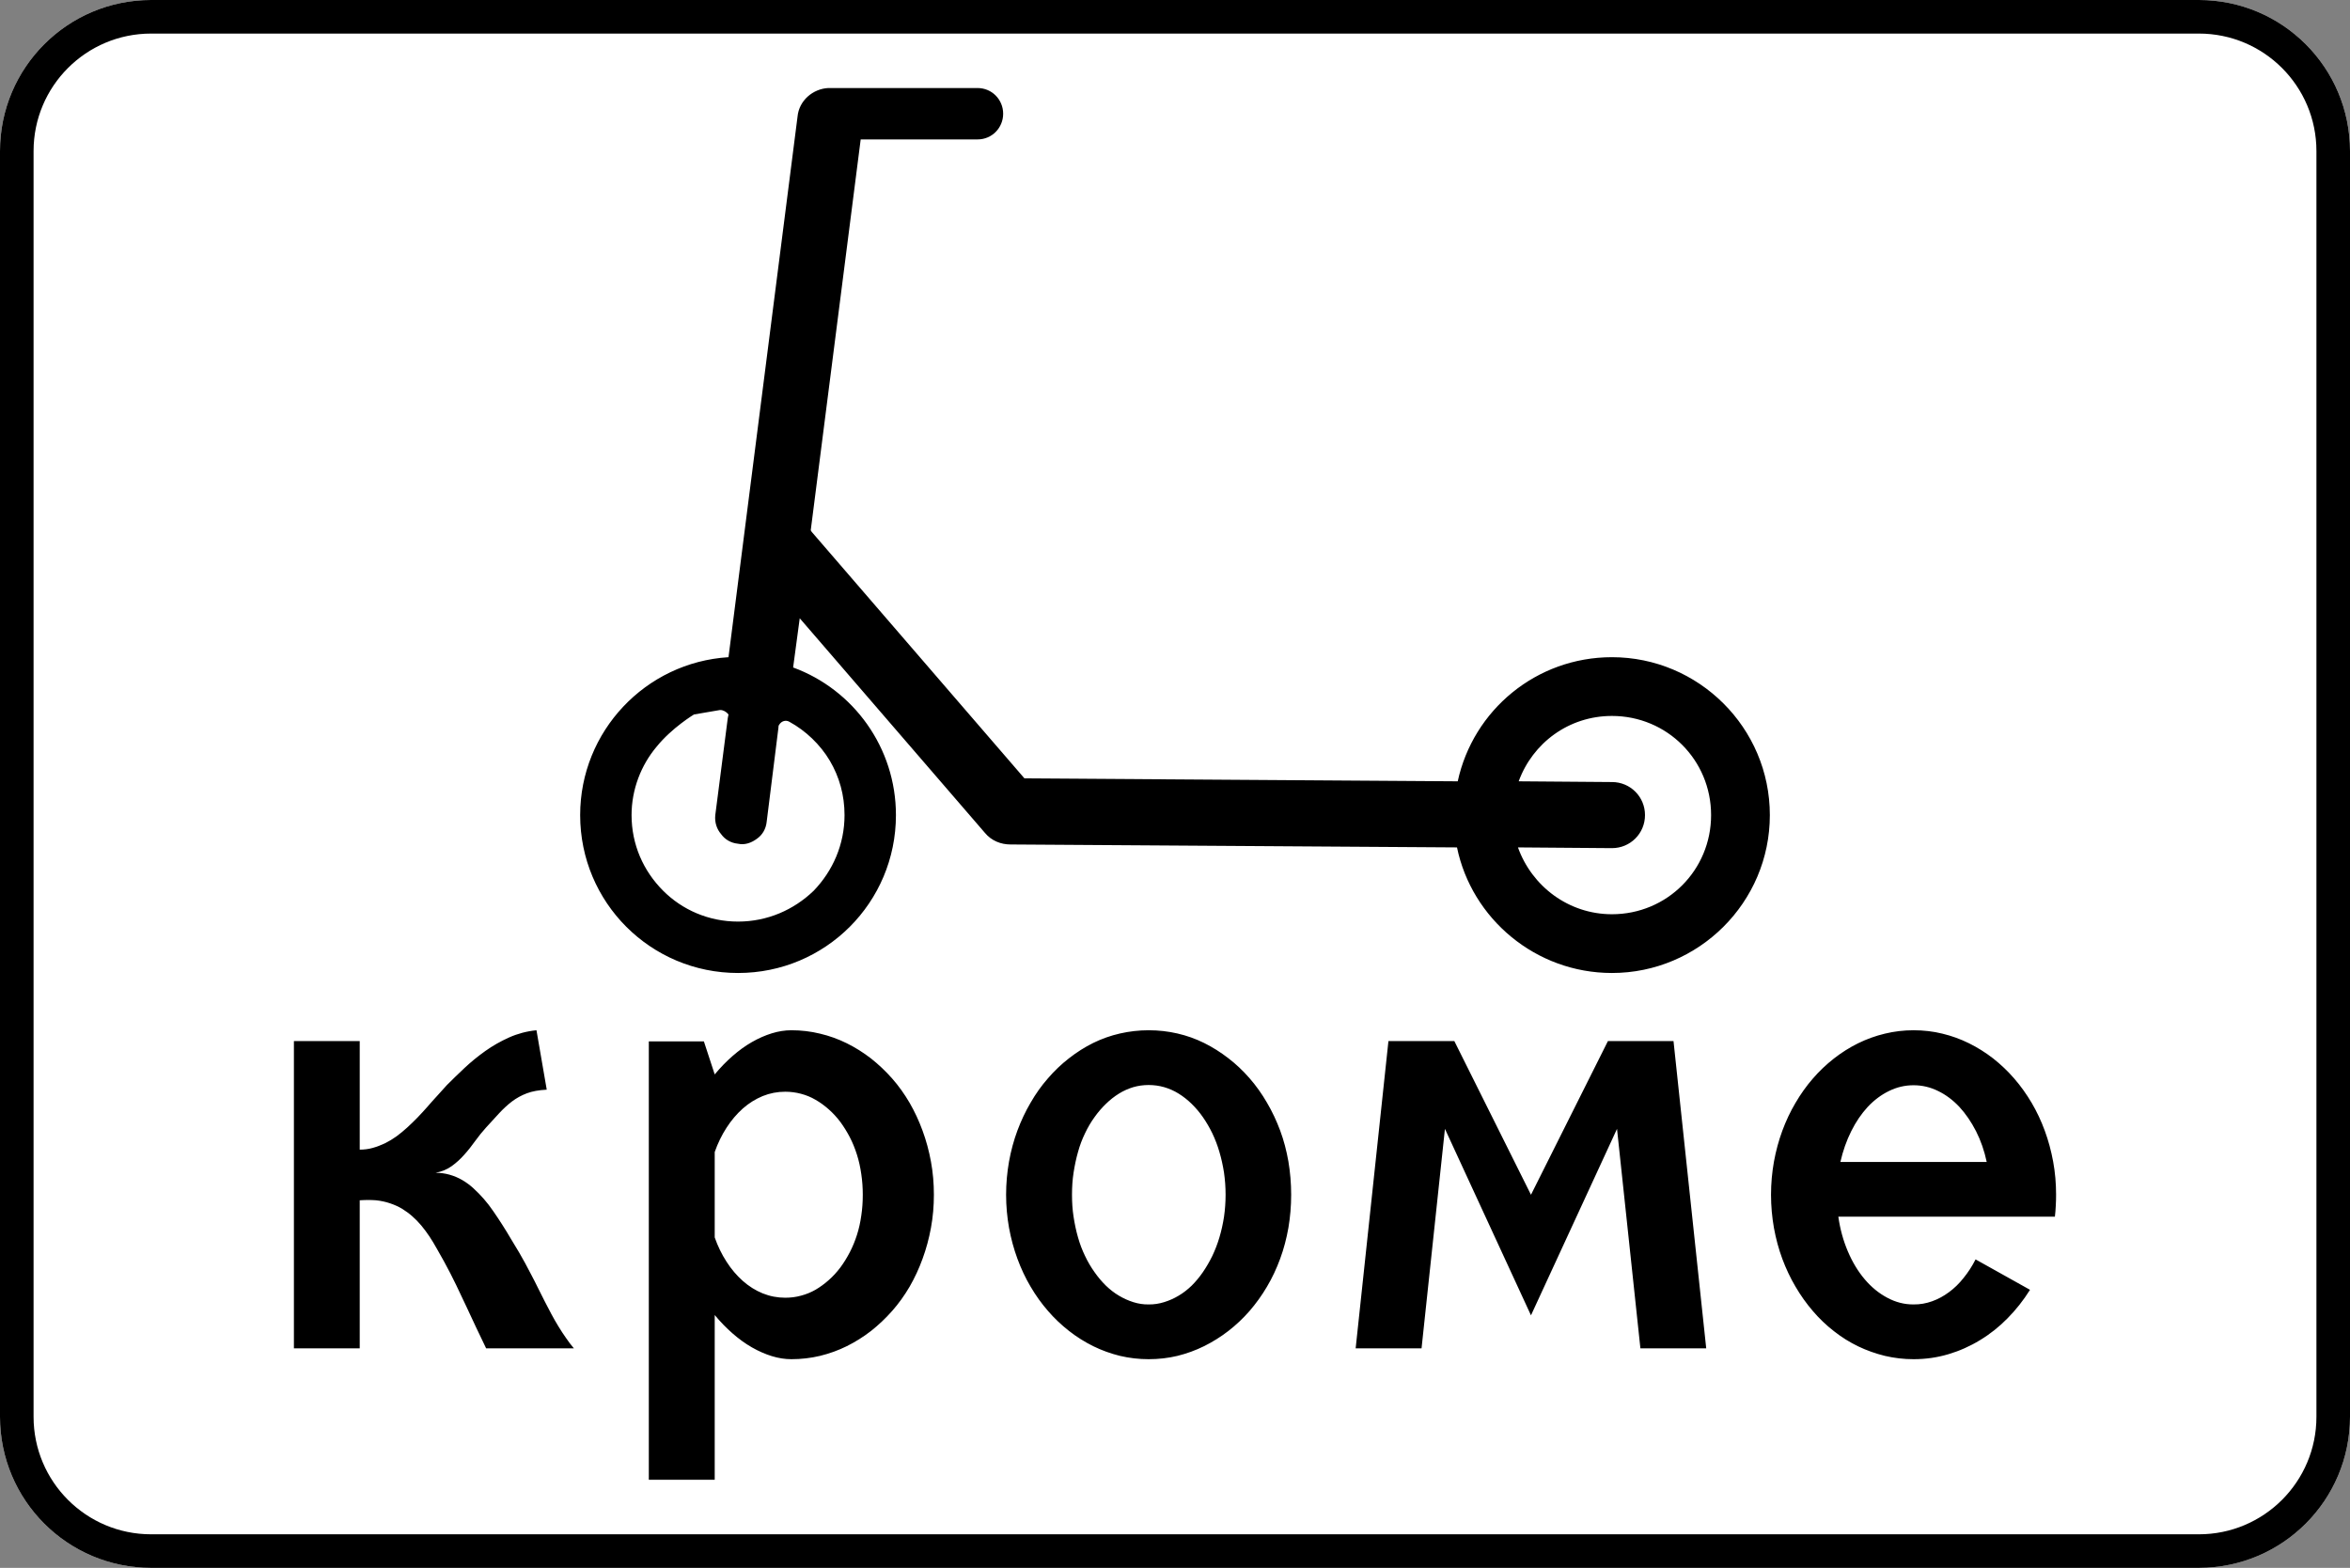
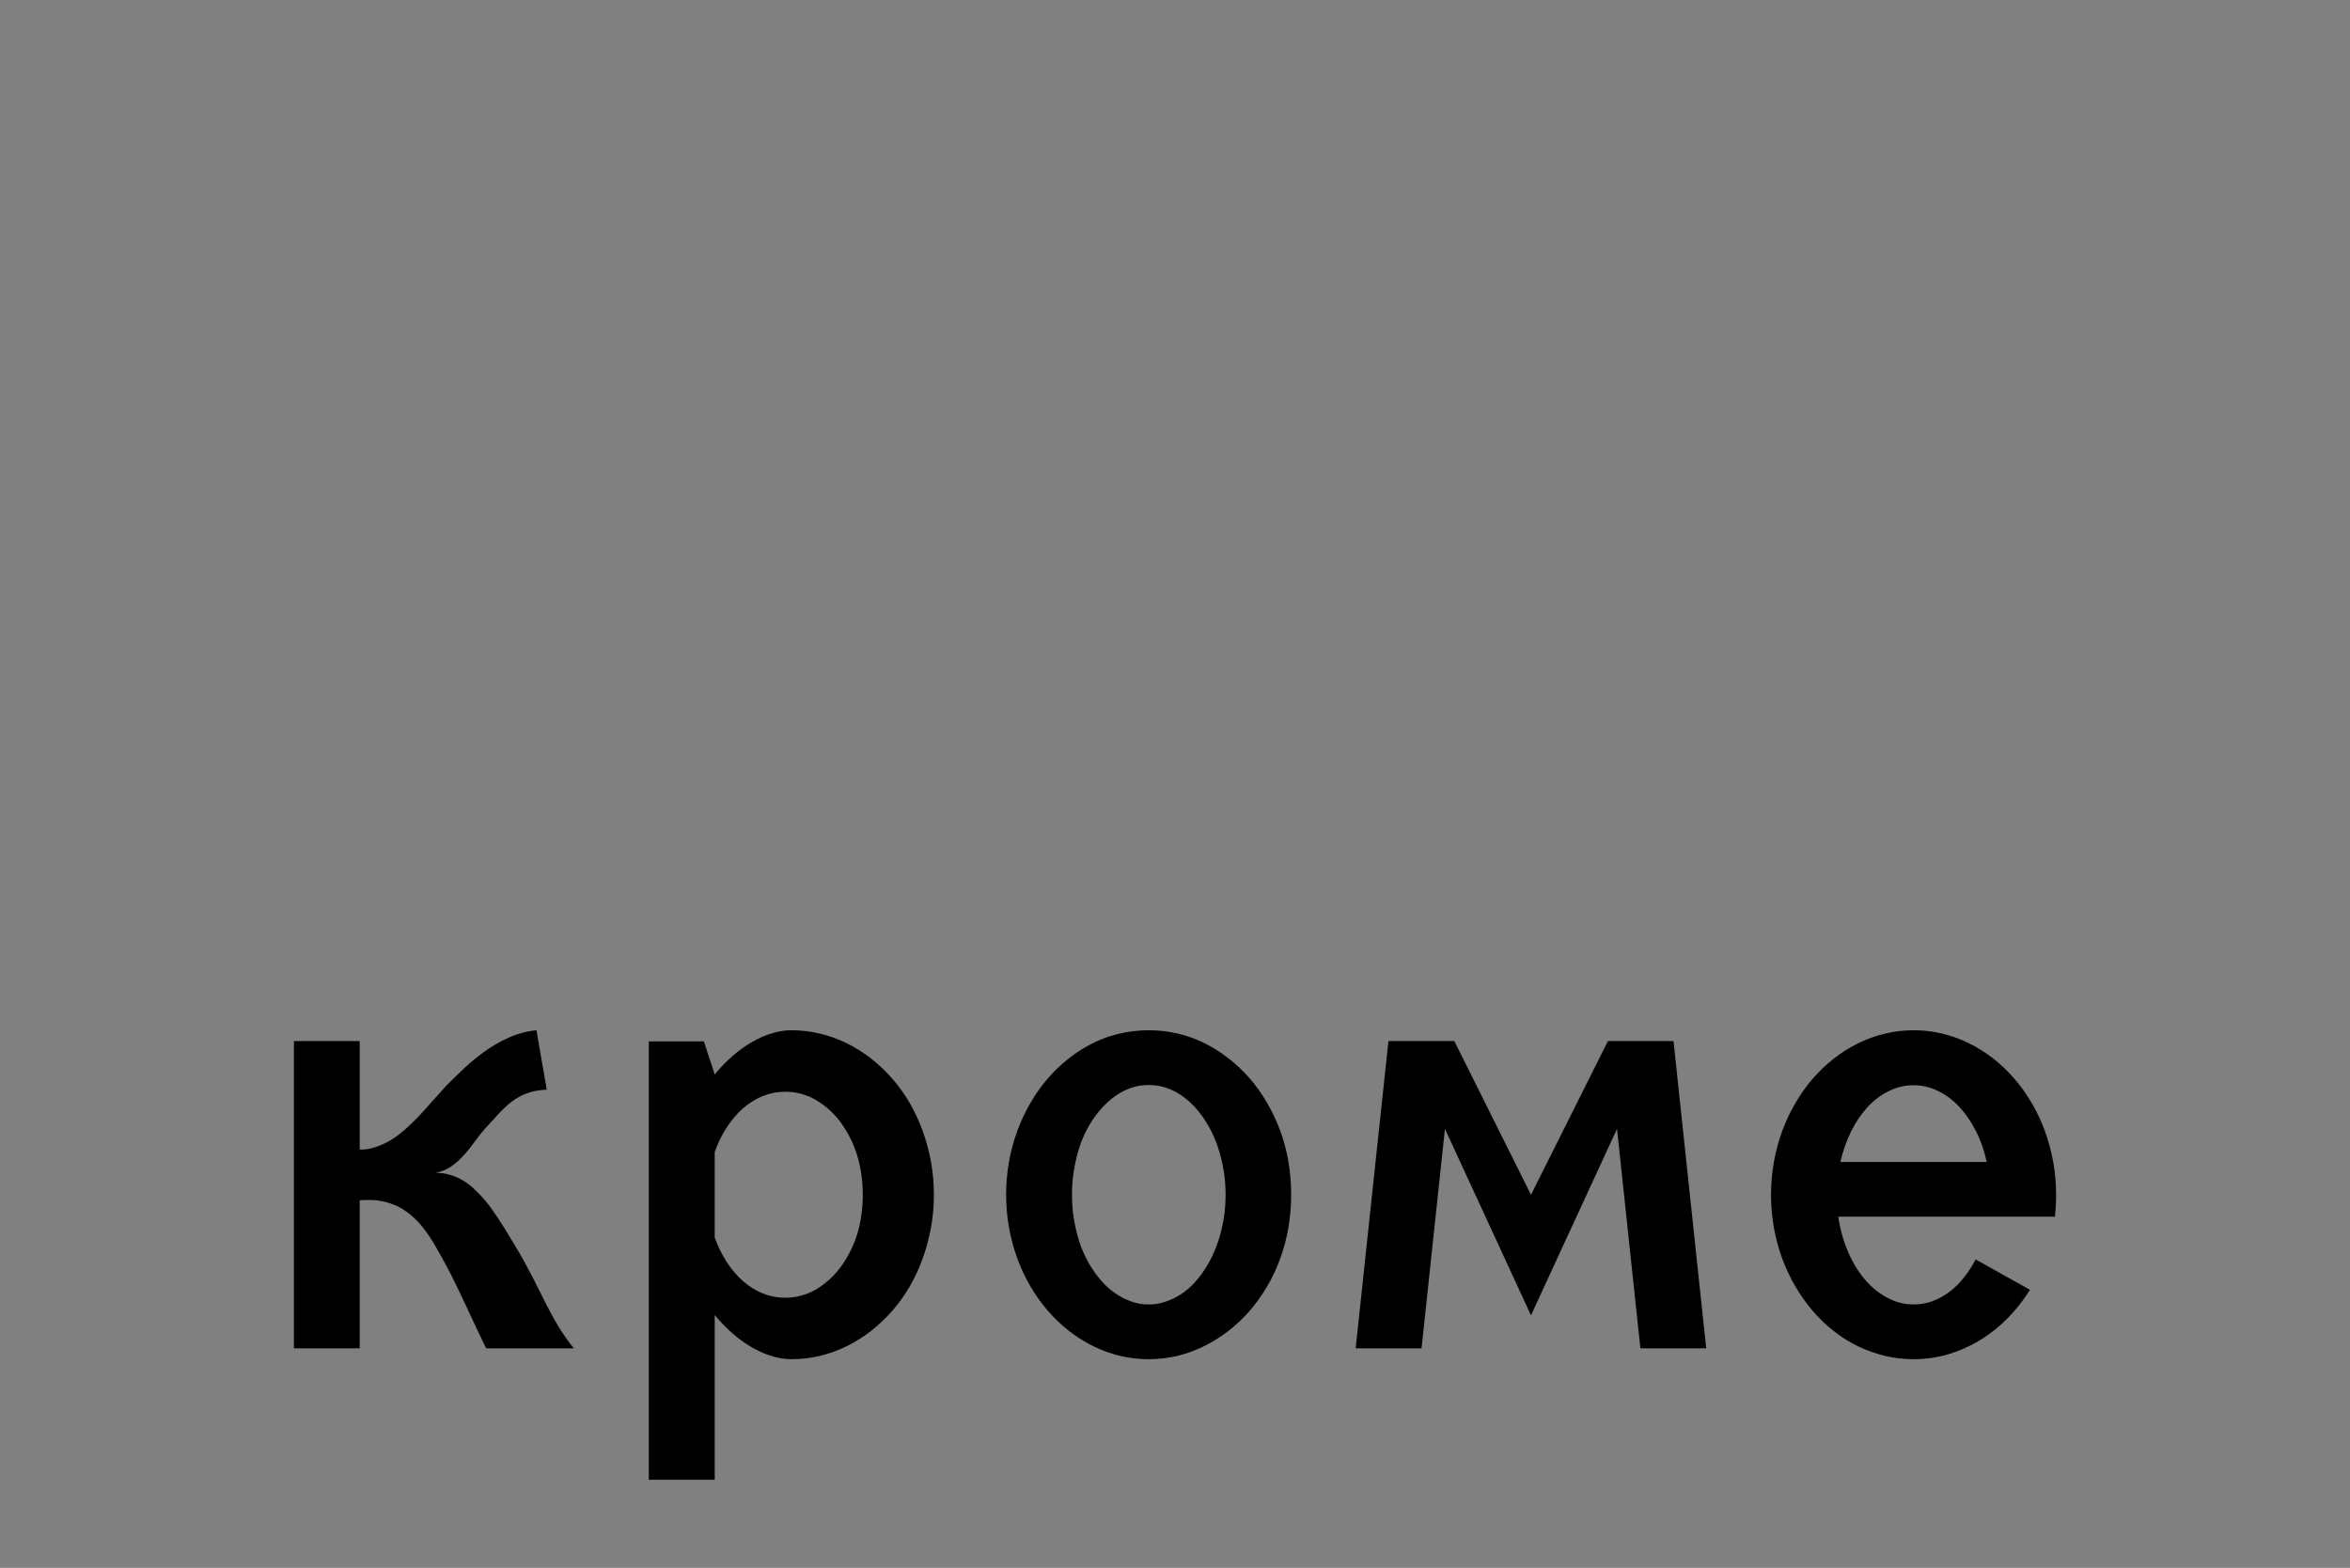
<svg xmlns="http://www.w3.org/2000/svg" version="1.1" id="background" width="700mm" height="467mm" viewBox="0 0 700 467" xml:space="preserve">
  <rect x="0" y="0" width="700" height="467" fill="#808080" stroke="none" />
  <g>
-     <path fill="#FFFFFF" fill-rule="evenodd" stroke="none" d="M0,45C0,20.147 20.147,0 45,0L655,0C679.852,0 700,20.147 700,45L700,422C700,446.852 679.852,467 655,467L45,467C20.147,467 0,446.852 0,422L0,45Z" />
-     <path fill="black" fill-rule="evenodd" stroke="none" d="M10,45C10,25.670 25.670,10 45,10L655,10C674.329,10 690,25.670 690,45L690,422C690,441.329 674.329,457 655,457L45,457C25.670,457 10,441.329 10,422L10,45ZM0,45C0,20.147 20.147,0 45,0L655,0C679.852,0 700,20.147 700,45L700,422C700,446.852 679.852,467 655,467L45,467C20.147,467 0,446.852 0,422L0,45Z" />
-     <path fill="black" fill-rule="evenodd" stroke="none" d="M236.250,198.812C254.187,205.375 266.875,222.656 266.875,242.781C266.875,268.812 245.874,289.812 219.843,289.812C193.812,289.812 172.812,268.812 172.812,242.781C172.812,217.843 192.281,197.281 217,195.750L237.562,34.750C238,29.937 242.156,26.437 246.749,26.218L246.968,26.218L246.968,26.218L247.187,26.218L291.156,26.218C295.531,26.218 298.812,29.718 298.812,33.875C298.812,38.031 295.531,41.531 291.156,41.531L256.375,41.531L241.500,157.906C241.500,158.124 241.718,158.124 241.718,158.343L305.156,231.843L434.218,232.718C438.812,211.500 457.625,195.750 480.156,195.750C505.968,195.750 527.187,216.750 527.187,242.781C527.187,268.812 505.968,289.812 480.156,289.812C457.406,289.812 438.375,273.625 434,252.406L301.000,251.531C298.156,251.531 295.312,250.437 293.343,248.031L238.218,184.156L236.250,198.812L236.250,198.812ZM452.375,232.718L452.375,232.718L480.156,232.937C485.625,232.937 489.999,237.312 489.999,242.781C489.999,248.250 485.625,252.625 480.156,252.625L452.156,252.406C456.312,264 467.250,272.312 480.156,272.312C496.562,272.312 509.687,259.187 509.687,242.781C509.687,226.375 496.562,213.250 480.156,213.250C467.250,213.250 456.531,221.343 452.375,232.718L452.375,232.718ZM228.374,244.750L228.374,244.750L231.875,216.750C231.875,216.531 231.875,216.093 232.093,215.875C232.750,214.781 234.062,214.343 235.156,215C239.968,217.625 244.343,221.781 247.187,226.593C250.031,231.406 251.562,236.875 251.562,242.781C251.562,251.531 248.062,259.406 242.375,265.312C236.468,271 228.593,274.500 219.843,274.500C211.093,274.500 203.218,271 197.531,265.312C191.625,259.406 188.125,251.531 188.125,242.781C188.125,235.125 190.968,227.906 195.562,222.437C200.156,216.750 206.718,212.812 206.718,212.812L214.375,211.500C214.375,211.500 214.593,211.500 214.812,211.500C215.031,211.500 216.125,211.718 217,212.812L216.781,213.906L213.062,242.781C212.843,244.968 213.500,246.937 214.812,248.468C215.906,250 217.656,251.093 219.843,251.312C221.812,251.750 223.781,251.093 225.531,249.781C227.062,248.687 228.156,246.937 228.374,244.750L228.374,244.750Z" />
    <path fill="black" fill-rule="evenodd" stroke="none" d="M87.548,310.092L107.152,310.092L107.152,342.429C108.494,342.429 109.788,342.264 111.035,341.911C112.283,341.558 113.507,341.088 114.707,340.523C115.884,339.934 117.013,339.252 118.096,338.475C119.178,337.675 120.238,336.804 121.273,335.863C122.332,334.898 123.368,333.886 124.380,332.850C125.392,331.791 126.380,330.732 127.345,329.626C128.286,328.520 129.275,327.437 130.263,326.355C131.252,325.272 132.217,324.213 133.135,323.178C134.759,321.554 136.524,319.836 138.406,318.071C140.289,316.305 142.337,314.634 144.549,313.058C146.761,311.481 149.138,310.139 151.657,309.010C154.198,307.880 156.905,307.150 159.800,306.868L162.859,324.566C160.529,324.684 158.552,325.037 156.928,325.649C155.305,326.261 153.822,327.084 152.480,328.096C151.162,329.108 149.892,330.285 148.691,331.580C147.515,332.898 146.220,334.310 144.808,335.816C143.655,337.087 142.572,338.428 141.537,339.864C140.525,341.276 139.466,342.641 138.312,343.912C137.183,345.206 135.935,346.336 134.570,347.324C133.205,348.313 131.605,348.972 129.746,349.325C131.181,349.325 132.593,349.513 133.911,349.890C135.253,350.266 136.524,350.808 137.700,351.490C138.901,352.196 140.030,353.020 141.066,353.985C142.125,354.950 143.137,355.985 144.125,357.115C145.114,358.245 146.055,359.468 146.950,360.786C147.844,362.081 148.738,363.422 149.609,364.787C150.480,366.152 151.351,367.564 152.174,368.977C153.022,370.412 153.845,371.777 154.669,373.119C155.257,374.107 155.846,375.166 156.458,376.296C157.070,377.426 157.682,378.602 158.317,379.826C158.976,381.050 159.611,382.321 160.247,383.615C160.882,384.933 161.541,386.228 162.200,387.499C162.883,388.769 163.542,390.064 164.201,391.335C164.883,392.606 165.589,393.853 166.342,395.077C167.096,396.301 167.849,397.477 168.625,398.560C169.378,399.666 170.155,400.702 170.955,401.620L144.808,401.620C143.702,399.360 142.690,397.195 141.725,395.171C140.760,393.147 139.795,391.099 138.854,389.028C137.889,386.957 136.877,384.839 135.841,382.674C134.782,380.485 133.605,378.179 132.264,375.731C131.511,374.390 130.781,373.095 130.075,371.848C129.393,370.600 128.663,369.424 127.910,368.271C127.157,367.141 126.357,366.082 125.509,365.046C124.662,364.034 123.768,363.116 122.803,362.269C121.838,361.422 120.826,360.692 119.767,360.033C118.684,359.398 117.507,358.857 116.237,358.433C114.942,357.986 113.554,357.680 112.047,357.515C111.294,357.468 110.494,357.421 109.694,357.421C108.870,357.421 108.023,357.468 107.152,357.515L107.152,401.620L87.548,401.620L87.548,310.092ZM233.887,325.178C231.580,325.178 229.345,325.602 227.179,326.473C225.038,327.367 223.061,328.591 221.249,330.191C219.460,331.791 217.836,333.698 216.424,335.886C214.988,338.099 213.811,340.523 212.894,343.135L212.894,368.576C213.811,371.189 214.988,373.613 216.424,375.825C217.836,378.038 219.460,379.920 221.249,381.521C223.061,383.121 225.038,384.368 227.179,385.239C229.345,386.110 231.580,386.534 233.887,386.534C235.534,386.534 237.088,386.345 238.594,385.922C240.124,385.522 241.559,384.933 242.924,384.157C244.289,383.356 245.584,382.415 246.831,381.309C248.102,380.203 249.232,378.955 250.291,377.567C251.326,376.178 252.268,374.648 253.115,373.025C253.962,371.401 254.668,369.683 255.256,367.847C255.845,366.011 256.268,364.105 256.551,362.081C256.857,360.080 256.998,358.009 256.998,355.868C256.998,353.773 256.857,351.725 256.551,349.701C256.268,347.701 255.845,345.771 255.256,343.912C254.668,342.053 253.962,340.311 253.115,338.687C252.268,337.063 251.326,335.557 250.291,334.145C249.232,332.756 248.102,331.509 246.831,330.403C245.584,329.297 244.289,328.355 242.924,327.579C241.559,326.778 240.124,326.190 238.594,325.790C237.088,325.390 235.534,325.178 233.887,325.178L233.887,325.178ZM212.894,440.758L193.265,440.758L193.265,310.186L209.669,310.186L212.894,320.024C214.565,318.000 216.353,316.164 218.213,314.540C220.072,312.916 221.978,311.528 223.955,310.398C225.932,309.268 227.909,308.398 229.886,307.786C231.863,307.174 233.816,306.868 235.722,306.868C238.641,306.868 241.489,307.197 244.266,307.880C247.066,308.539 249.726,309.504 252.244,310.751C254.762,311.999 257.163,313.505 259.446,315.270C261.705,317.059 263.800,319.035 265.753,321.248C267.706,323.460 269.424,325.884 270.954,328.497C272.460,331.109 273.755,333.886 274.814,336.804C275.897,339.746 276.720,342.806 277.309,346.006C277.897,349.207 278.179,352.479 278.179,355.868C278.179,359.233 277.897,362.504 277.309,365.705C276.720,368.906 275.897,371.966 274.814,374.907C273.755,377.849 272.460,380.626 270.954,383.239C269.424,385.851 267.706,388.252 265.753,390.464C263.800,392.676 261.705,394.653 259.446,396.442C257.163,398.207 254.762,399.713 252.244,400.961C249.726,402.208 247.066,403.173 244.266,403.855C241.489,404.514 238.641,404.844 235.722,404.844C233.816,404.844 231.863,404.538 229.886,403.926C227.909,403.314 225.932,402.443 223.955,401.314C221.978,400.184 220.072,398.795 218.213,397.171C216.353,395.547 214.565,393.712 212.894,391.688L212.894,440.758ZM342.146,404.844C339.252,404.844 336.404,404.514 333.603,403.855C330.826,403.173 328.167,402.208 325.625,400.961C323.107,399.713 320.706,398.207 318.447,396.442C316.164,394.653 314.069,392.676 312.163,390.464C310.233,388.252 308.515,385.851 306.985,383.239C305.432,380.626 304.138,377.849 303.055,374.907C301.972,371.966 301.149,368.906 300.560,365.705C299.995,362.504 299.689,359.233 299.689,355.868C299.689,352.479 299.995,349.184 300.560,345.959C301.149,342.735 301.972,339.676 303.055,336.757C304.138,333.862 305.432,331.085 306.985,328.449C308.515,325.790 310.233,323.366 312.163,321.177C314.069,318.965 316.164,316.964 318.447,315.199C320.706,313.434 323.107,311.904 325.625,310.657C328.167,309.410 330.826,308.468 333.603,307.833C336.404,307.197 339.252,306.868 342.146,306.868C345.112,306.868 347.983,307.197 350.737,307.833C353.490,308.468 356.150,309.410 358.668,310.657C361.186,311.904 363.610,313.434 365.893,315.199C368.200,316.964 370.294,318.965 372.224,321.177C374.130,323.366 375.872,325.790 377.402,328.449C378.955,331.085 380.250,333.862 381.332,336.757C382.415,339.676 383.215,342.735 383.780,345.959C384.321,349.184 384.603,352.479 384.603,355.868C384.603,359.233 384.321,362.504 383.780,365.705C383.215,368.906 382.415,371.966 381.332,374.907C380.250,377.849 378.955,380.626 377.402,383.239C375.872,385.851 374.130,388.252 372.224,390.464C370.294,392.676 368.200,394.653 365.893,396.442C363.610,398.207 361.186,399.713 358.668,400.961C356.150,402.208 353.490,403.173 350.737,403.855C347.983,404.514 345.112,404.844 342.146,404.844L342.146,404.844ZM342.146,388.534C343.723,388.558 345.253,388.322 346.759,387.852C348.289,387.381 349.725,386.745 351.090,385.922C352.455,385.122 353.749,384.110 354.973,382.933C356.173,381.732 357.303,380.391 358.315,378.908C359.327,377.426 360.268,375.825 361.116,374.084C361.939,372.342 362.669,370.483 363.234,368.553C363.822,366.600 364.269,364.552 364.599,362.434C364.905,360.316 365.069,358.127 365.069,355.868C365.069,353.585 364.905,351.396 364.599,349.278C364.269,347.160 363.822,345.112 363.234,343.135C362.669,341.158 361.939,339.299 361.116,337.557C360.268,335.816 359.327,334.216 358.315,332.756C357.303,331.297 356.173,329.979 354.973,328.802C353.749,327.602 352.455,326.590 351.090,325.743C349.725,324.896 348.289,324.260 346.759,323.813C345.253,323.389 343.723,323.178 342.146,323.178C340.570,323.178 339.063,323.389 337.581,323.813C336.098,324.260 334.662,324.896 333.297,325.743C331.932,326.590 330.638,327.602 329.414,328.802C328.190,329.979 327.061,331.297 326.025,332.756C324.966,334.216 324.025,335.816 323.201,337.557C322.354,339.299 321.648,341.158 321.106,343.135C320.541,345.112 320.118,347.160 319.788,349.278C319.459,351.396 319.318,353.585 319.318,355.868C319.318,358.127 319.459,360.316 319.788,362.434C320.118,364.552 320.541,366.600 321.106,368.553C321.648,370.483 322.354,372.342 323.201,374.084C324.025,375.825 324.966,377.426 326.025,378.908C327.061,380.391 328.190,381.732 329.414,382.933C330.638,384.110 331.932,385.122 333.297,385.922C334.662,386.745 336.098,387.381 337.581,387.852C339.063,388.322 340.570,388.558 342.146,388.534L342.146,388.534ZM413.578,310.092L433.206,310.092L456.035,355.868L478.958,310.092L498.492,310.092L508.236,401.620L488.631,401.620L481.665,336.240L456.035,391.782L430.406,336.240L423.439,401.620L403.811,401.620L413.578,310.092ZM569.994,404.844C567.100,404.844 564.252,404.514 561.451,403.855C558.674,403.173 556.015,402.231 553.473,401.008C550.955,399.784 548.554,398.301 546.295,396.512C544.012,394.747 541.917,392.747 540.011,390.511C538.081,388.275 536.363,385.851 534.833,383.239C533.280,380.626 531.986,377.849 530.903,374.954C529.820,372.036 528.997,368.977 528.408,365.752C527.843,362.528 527.537,359.233 527.537,355.868C527.537,352.479 527.843,349.207 528.408,346.006C528.997,342.806 529.820,339.746 530.903,336.804C531.986,333.886 533.280,331.109 534.833,328.497C536.363,325.884 538.081,323.460 540.011,321.248C541.917,319.035 544.012,317.059 546.295,315.270C548.554,313.505 550.955,311.999 553.473,310.751C556.015,309.504 558.674,308.539 561.451,307.880C564.252,307.197 567.100,306.868 569.994,306.868C572.960,306.868 575.831,307.197 578.585,307.880C581.338,308.539 583.998,309.504 586.516,310.751C589.034,311.999 591.435,313.505 593.718,315.270C595.977,317.059 598.072,319.035 599.978,321.248C601.908,323.460 603.626,325.884 605.179,328.497C606.709,331.109 608.027,333.886 609.086,336.804C610.169,339.746 610.992,342.806 611.581,346.006C612.169,349.207 612.451,352.479 612.451,355.868C612.451,356.974 612.428,358.056 612.357,359.163C612.310,360.269 612.216,361.351 612.098,362.387L547.589,362.387C548.107,366.105 549.072,369.565 550.437,372.766C551.802,375.966 553.473,378.720 555.450,381.050C557.427,383.380 559.663,385.216 562.157,386.534C564.652,387.875 567.264,388.558 569.994,388.534C571.924,388.558 573.760,388.228 575.525,387.593C577.314,386.957 578.985,386.039 580.538,384.886C582.115,383.733 583.574,382.321 584.892,380.650C586.234,379.002 587.434,377.167 588.469,375.119L604.685,384.180C602.708,387.334 600.472,390.158 597.977,392.676C595.483,395.218 592.753,397.383 589.787,399.172C586.822,400.984 583.692,402.373 580.373,403.361C577.055,404.350 573.595,404.844 569.994,404.844L569.994,404.844ZM548.201,346.101L591.788,346.101C591.082,342.782 590.023,339.723 588.611,336.946C587.175,334.145 585.528,331.744 583.645,329.697C581.738,327.673 579.644,326.096 577.314,324.966C574.984,323.813 572.560,323.248 569.994,323.248C567.429,323.248 565.005,323.813 562.675,324.966C560.345,326.096 558.251,327.673 556.344,329.697C554.461,331.744 552.814,334.145 551.425,336.946C550.037,339.723 548.954,342.782 548.201,346.101L548.201,346.101Z" />
  </g>
</svg>